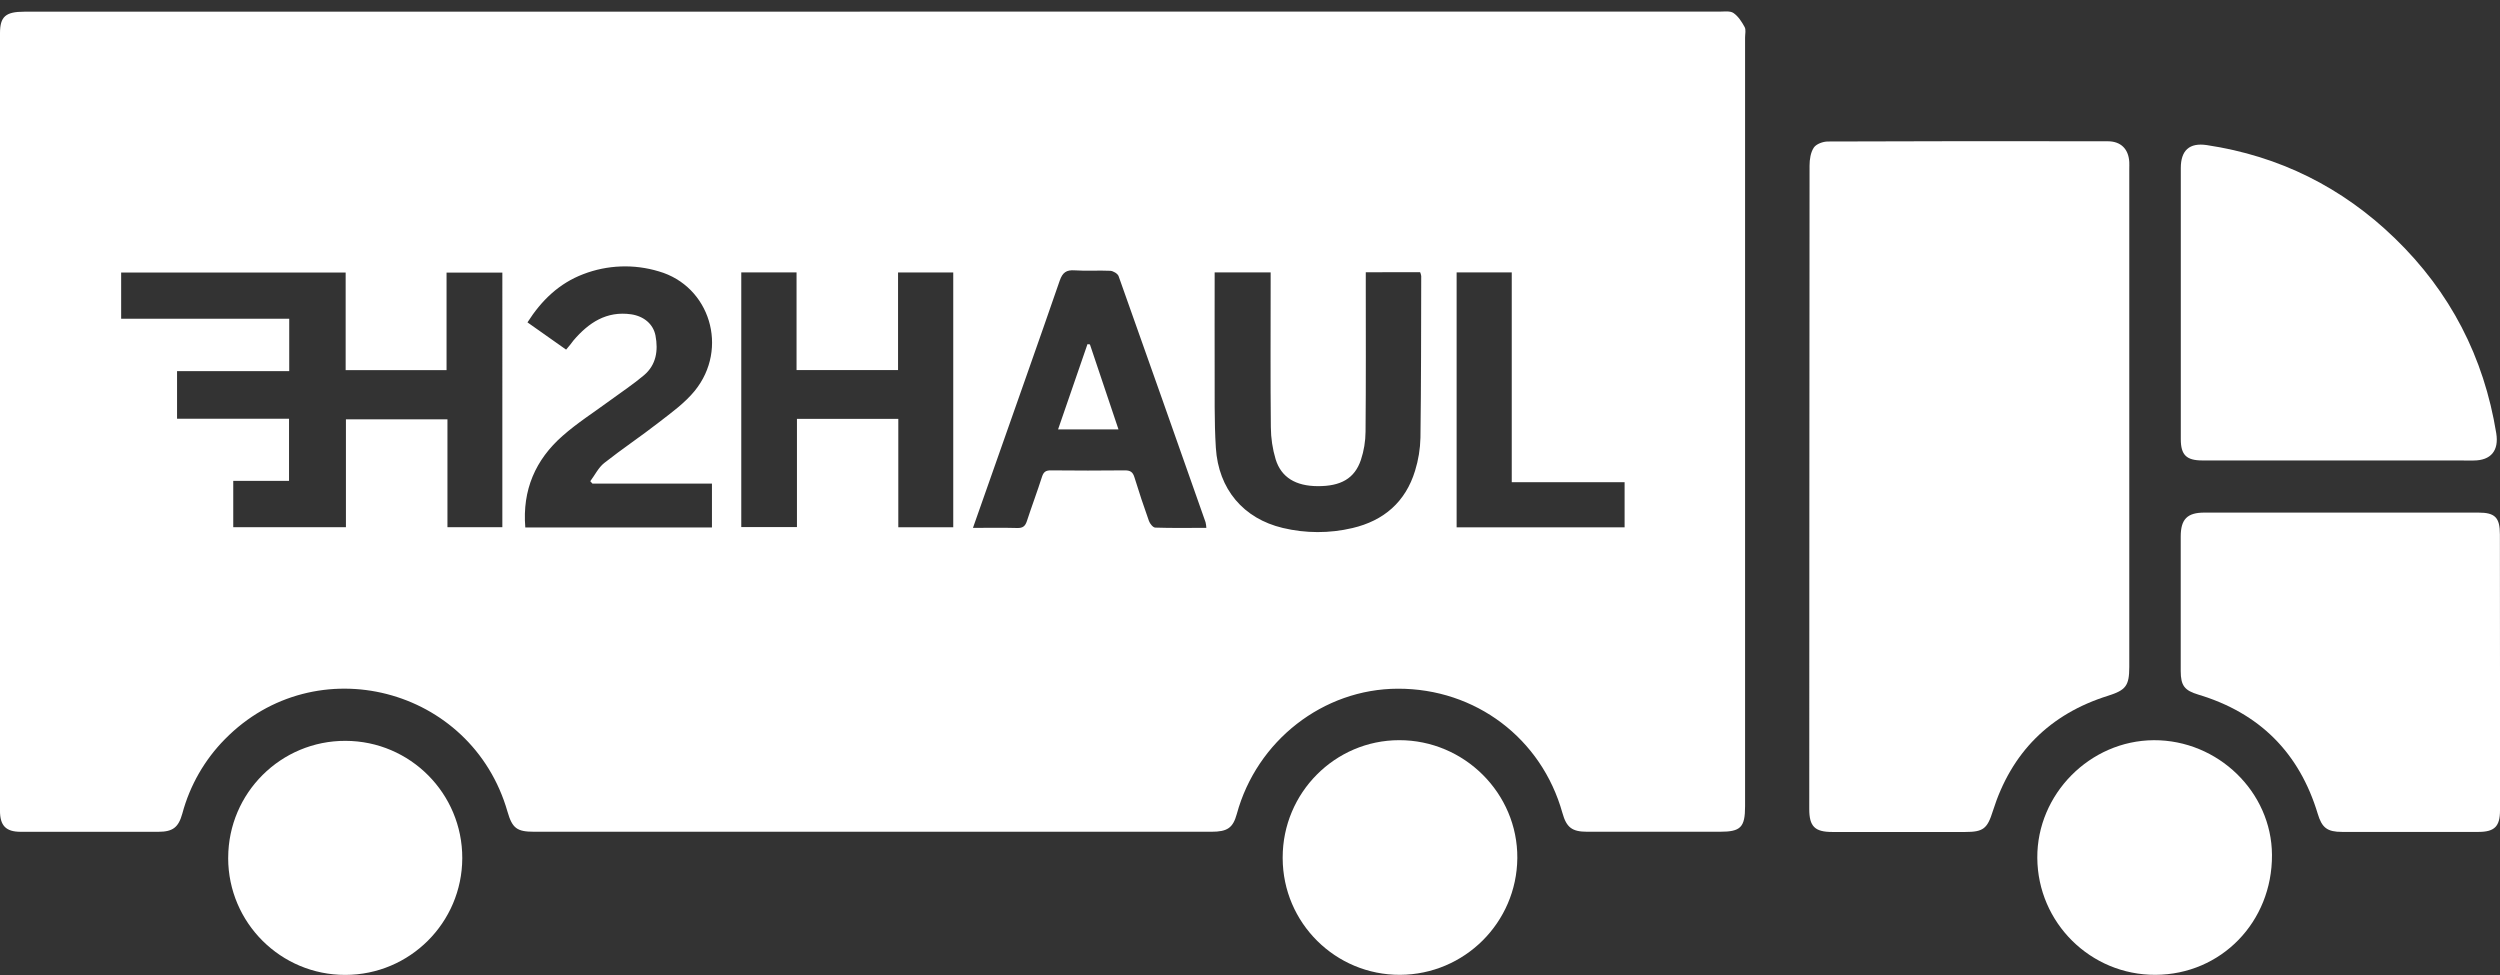
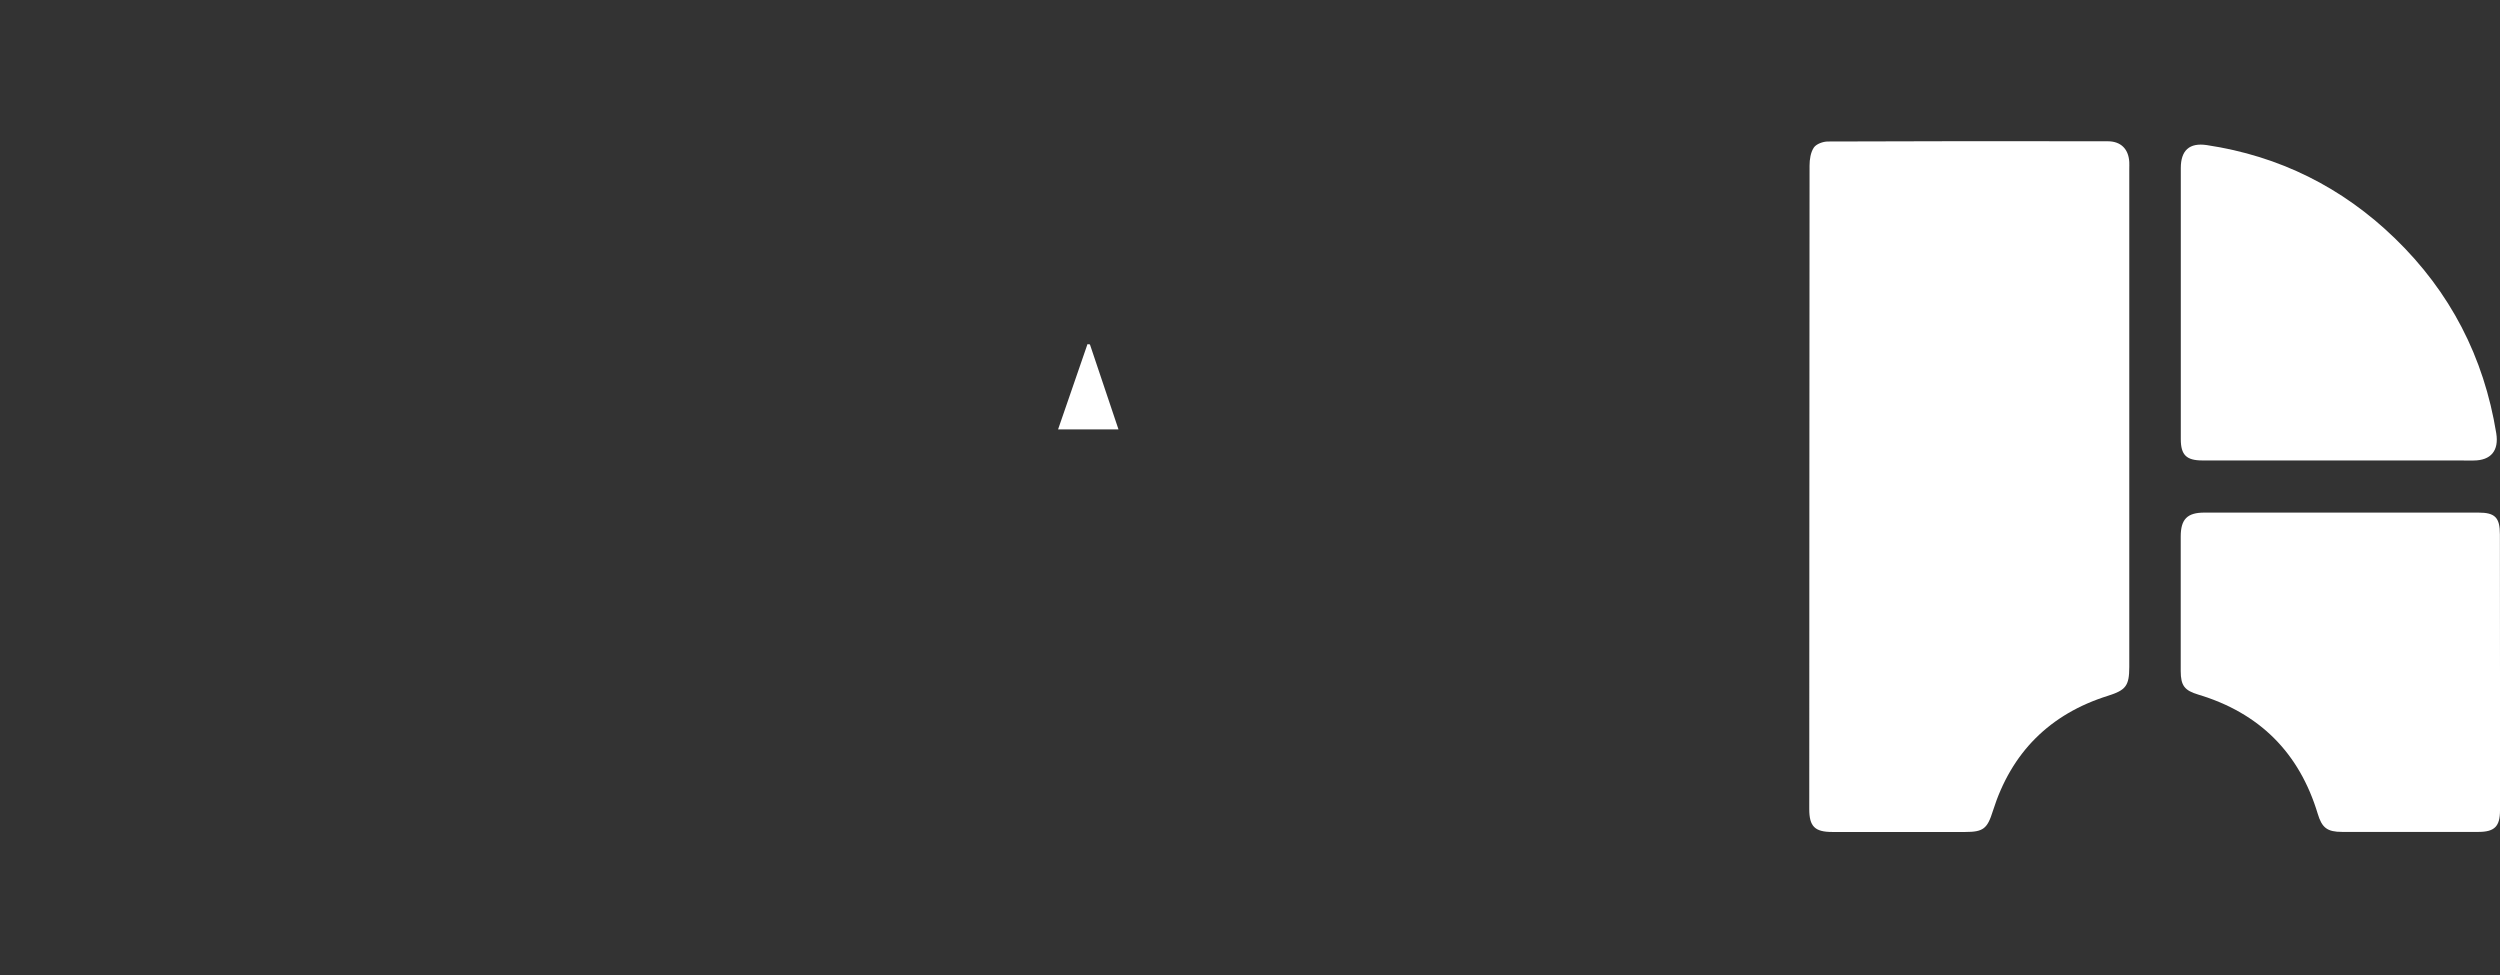
<svg xmlns="http://www.w3.org/2000/svg" version="1.1" id="Capa_1" x="0px" y="0px" width="100px" height="39px" viewBox="0 0 100 39" enable-background="new 0 0 100 39" xml:space="preserve">
  <rect x="0" y="0" width="100" height="39" fill="#333333" stroke="none" />
  <g>
    <title>Artboard 1</title>
-     <path fill="#FFFFFF" d="M34.91,0.465c11.289,0,22.577,0,33.866,0c0.191,0,0.426-0.038,0.563,0.055   c0.19,0.13,0.333,0.353,0.447,0.563c0.059,0.109,0.017,0.275,0.017,0.417c0,10.25,0,20.499,0,30.749   c0,0.847-0.177,1.021-1.006,1.021h-5.311c-0.604,0-0.827-0.171-0.989-0.751c-0.834-2.985-3.475-4.979-6.584-4.971   c-2.984,0.008-5.642,2.078-6.441,5.012c-0.154,0.554-0.372,0.71-1.017,0.71H21.363c-0.687,0-0.872-0.141-1.063-0.803   c-1.432-4.99-7.677-6.593-11.305-2.898c-0.814,0.825-1.4,1.849-1.701,2.97c-0.154,0.557-0.379,0.732-0.961,0.733   c-1.834,0-3.669,0-5.504,0c-0.594,0-0.83-0.245-0.83-0.847C0,22.061,0,11.695,0,1.33c0-0.665,0.223-0.862,0.969-0.862   c9.788,0,19.576,0,29.363,0L34.91,0.465z M7.082,16.75h4.479v2.484H9.33v1.853h4.507v-4.314h4.061v4.315h2.196V10.904h-2.232v3.9   h-4.036v-3.902h-8.98v1.848h6.723v2.096H7.082V16.75z M29.651,10.896v10.188h2.227v-4.329h4.054v4.335h2.198V10.898h-2.208v3.904   h-4.06v-3.907H29.651z M54.631,10.89v0.453c0,1.976,0.009,3.95-0.009,5.926c-0.003,0.384-0.065,0.764-0.186,1.128   c-0.251,0.744-0.805,1.055-1.731,1.049c-0.872-0.005-1.453-0.345-1.679-1.073c-0.125-0.416-0.189-0.849-0.192-1.282   c-0.02-1.911-0.008-3.822-0.008-5.733v-0.462h-2.24v0.435c0,1.116-0.004,2.232,0,3.348c0.007,1.077-0.02,2.155,0.048,3.232   c0.104,1.662,1.107,2.834,2.678,3.207c0.914,0.219,1.867,0.221,2.782,0.005c1.261-0.295,2.129-1.047,2.509-2.294   c0.133-0.429,0.205-0.873,0.215-1.322c0.029-2.155,0.025-4.31,0.031-6.465c-0.008-0.054-0.022-0.104-0.044-0.154L54.631,10.89z    M48.254,21.114c-0.004-0.075-0.015-0.151-0.032-0.225c-1.154-3.284-2.314-6.565-3.478-9.843c-0.036-0.101-0.215-0.207-0.332-0.214   c-0.473-0.023-0.95,0.015-1.421-0.018c-0.34-0.024-0.488,0.087-0.602,0.411c-0.86,2.492-1.744,4.975-2.616,7.461l-0.855,2.429   c0.624,0,1.196-0.011,1.771,0.005c0.219,0.006,0.318-0.069,0.385-0.272c0.195-0.596,0.416-1.183,0.607-1.78   c0.063-0.193,0.154-0.255,0.354-0.253c0.988,0.009,1.976,0.012,2.962,0c0.22,0,0.315,0.069,0.379,0.273   c0.181,0.588,0.374,1.171,0.581,1.749c0.038,0.109,0.162,0.264,0.252,0.267C46.878,21.127,47.554,21.114,48.254,21.114z    M21.012,21.098h7.466v-1.754h-4.78l-0.087-0.095c0.184-0.246,0.325-0.544,0.557-0.728c0.712-0.563,1.47-1.067,2.187-1.626   c0.503-0.391,1.038-0.774,1.435-1.262c1.373-1.693,0.608-4.189-1.438-4.778c-0.991-0.3-2.055-0.261-3.021,0.111   c-0.968,0.369-1.67,1.047-2.232,1.929l1.545,1.09c0.061-0.072,0.11-0.129,0.158-0.188c0.047-0.06,0.09-0.124,0.14-0.183   c0.605-0.706,1.316-1.182,2.303-1.042c0.513,0.077,0.886,0.391,0.975,0.852c0.114,0.601,0.028,1.17-0.458,1.583   c-0.428,0.363-0.901,0.673-1.354,1.007c-0.64,0.471-1.313,0.899-1.906,1.422C21.422,18.386,20.888,19.594,21.012,21.098   L21.012,21.098z M58.265,21.093h6.719v-1.806H60.47v-8.39h-2.205V21.093z" />
    <path fill="#FFFFFF" d="M72.375,19.434c0-4.271,0.003-8.541,0.007-12.811c0-0.245,0.042-0.528,0.172-0.721   c0.098-0.145,0.368-0.242,0.562-0.242c3.731-0.015,7.463-0.017,11.194-0.009c0.524,0,0.83,0.308,0.861,0.827   c0.005,0.09,0,0.18,0,0.27c0,6.643,0,13.285,0,19.927c0,0.76-0.141,0.93-0.848,1.155c-2.334,0.732-3.87,2.269-4.607,4.606   c-0.223,0.711-0.38,0.843-1.111,0.843h-5.311c-0.699,0-0.924-0.218-0.924-0.917C72.373,28.048,72.375,23.739,72.375,19.434z" />
    <path fill="#FFFFFF" d="M100,26.877c0,1.848,0,3.694,0,5.542c0,0.637-0.221,0.856-0.854,0.857c-1.82,0-3.642,0-5.465,0   c-0.591,0-0.803-0.165-0.97-0.72c-0.737-2.447-2.331-4.037-4.779-4.772c-0.548-0.164-0.702-0.357-0.703-0.939   c0-1.796,0-3.591,0-5.384c0-0.693,0.262-0.957,0.946-0.957h10.962c0.666,0,0.859,0.197,0.859,0.876   C100,23.212,100.001,25.045,100,26.877z" />
    <path fill="#FFFFFF" d="M93.519,18.418h-5.425c-0.636,0-0.862-0.219-0.862-0.848c0-3.615,0-7.231,0-10.848   c0-0.706,0.343-1.023,1.042-0.918c2.902,0.437,5.411,1.686,7.517,3.724c2.218,2.146,3.565,4.753,4.059,7.802   c0.112,0.692-0.211,1.089-0.907,1.09C97.134,18.42,95.326,18.419,93.519,18.418z" />
-     <path fill="#FFFFFF" d="M86.217,38.993c-2.594,0.01-4.707-2.082-4.725-4.676c-0.017-2.552,2.108-4.695,4.659-4.709   c2.568-0.011,4.715,2.073,4.728,4.587C90.894,36.875,88.848,38.983,86.217,38.993z" />
-     <path fill="#FFFFFF" d="M56.002,38.993c-2.584,0.01-4.686-2.077-4.695-4.661c0-0.012,0-0.022,0-0.034   c0-2.583,2.089-4.687,4.658-4.691c2.607-0.005,4.747,2.13,4.728,4.717C60.67,36.901,58.58,38.982,56.002,38.993z" />
-     <path fill="#FFFFFF" d="M9.128,34.301c0.008-2.586,2.11-4.676,4.695-4.667c2.585,0.007,4.675,2.109,4.668,4.694   c-0.008,2.578-2.099,4.665-4.677,4.668c-2.583,0.005-4.681-2.084-4.687-4.666C9.128,34.32,9.128,34.311,9.128,34.301z" />
    <path fill="#FFFFFF" d="M43.597,13.777c0.377,1.121,0.754,2.241,1.142,3.398h-2.416c0.395-1.144,0.785-2.276,1.176-3.409   L43.597,13.777z" />
  </g>
</svg>